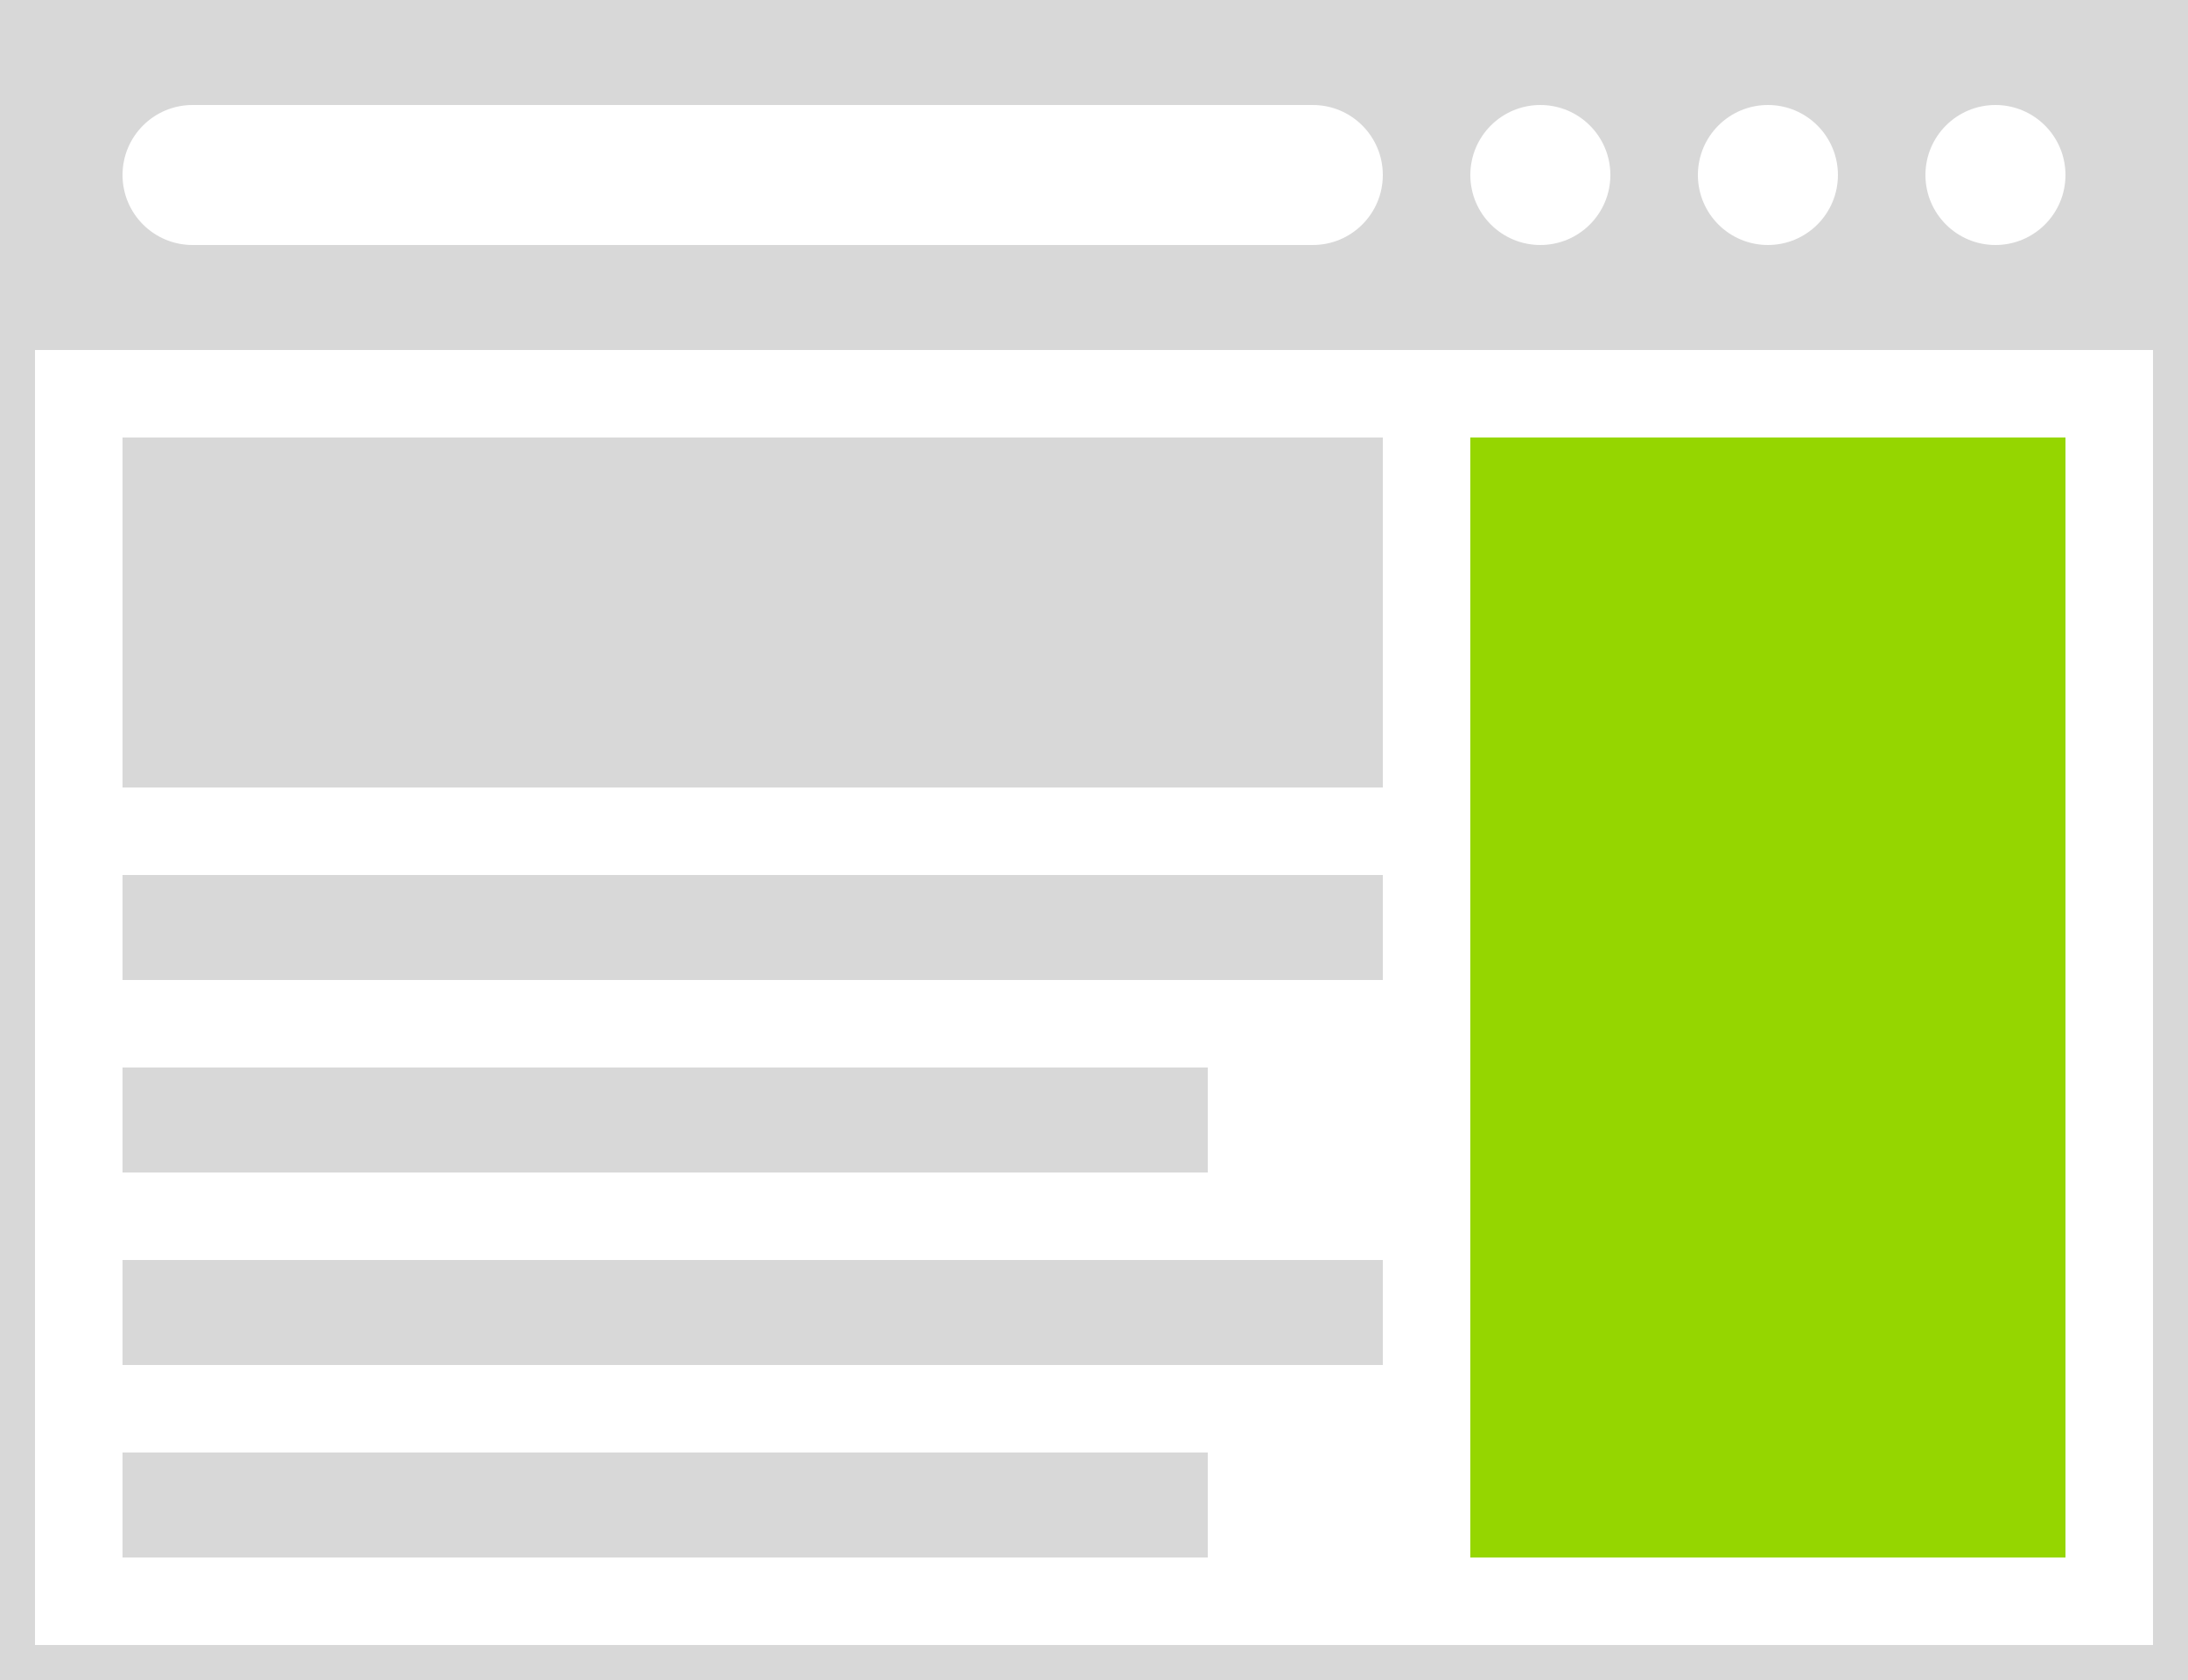
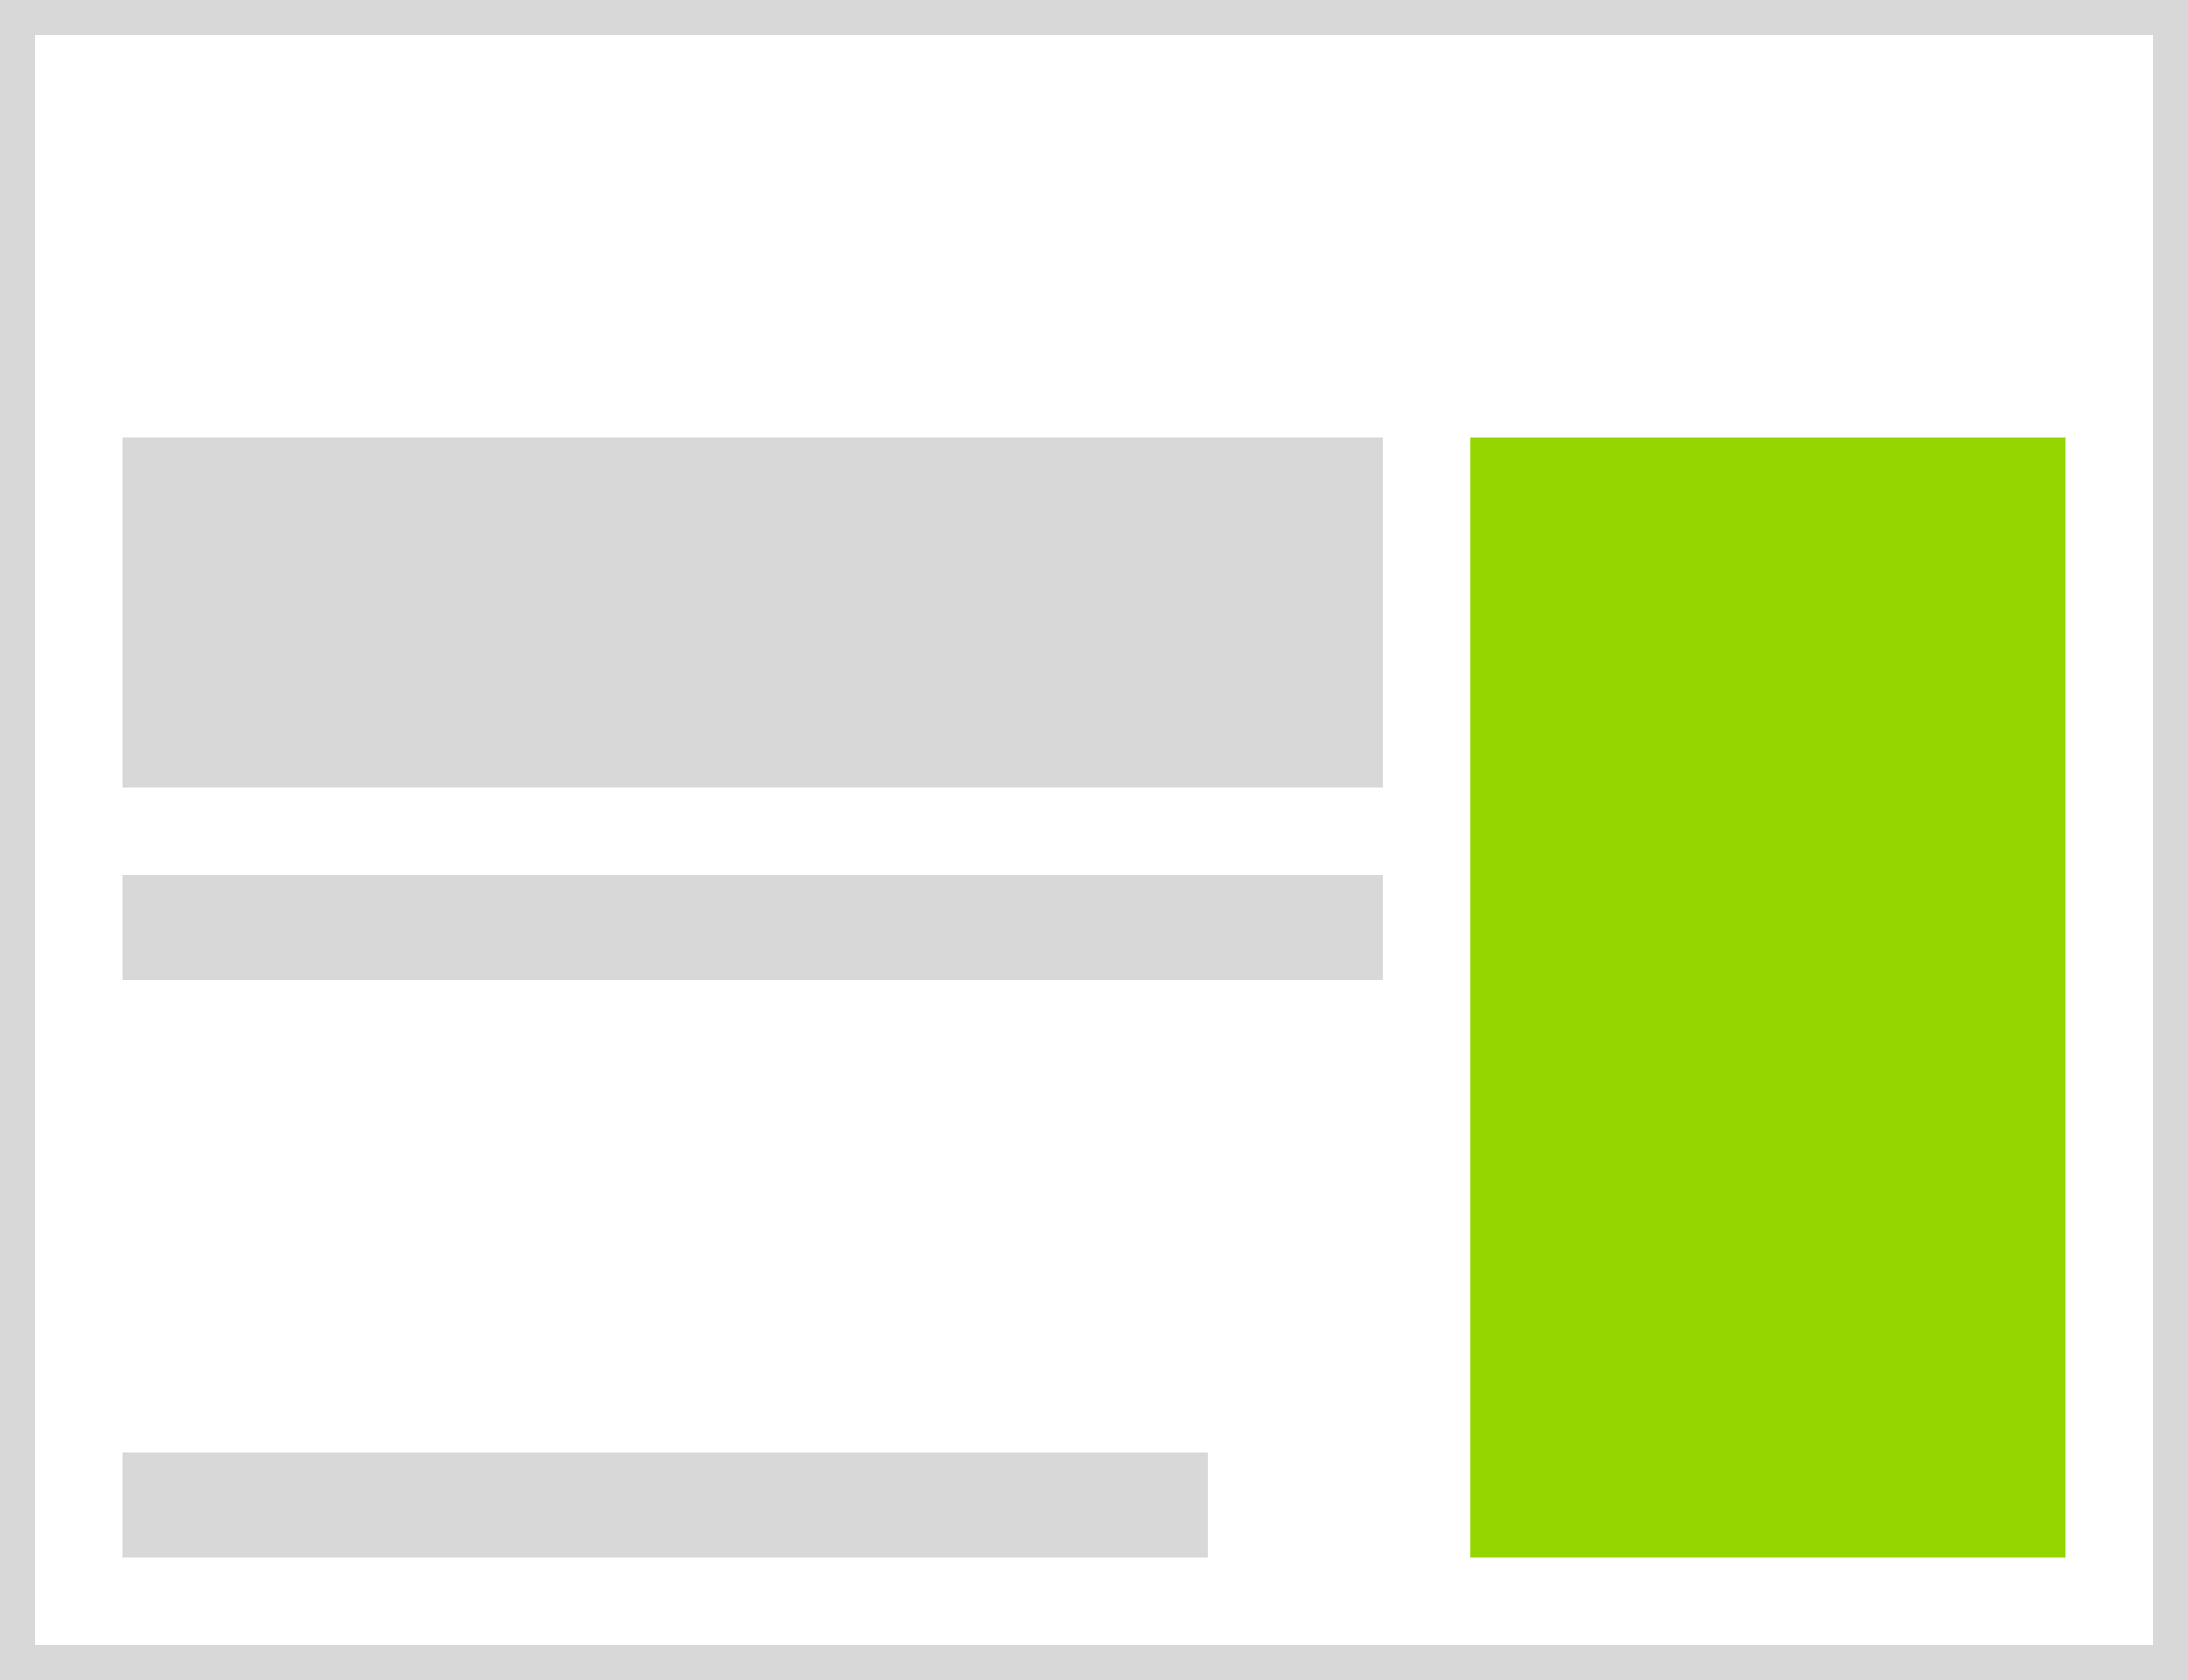
<svg xmlns="http://www.w3.org/2000/svg" width="125" height="96" viewBox="0 0 125 96">
  <g fill="none" fill-rule="evenodd">
    <rect width="123" height="94" x="1" y="1" stroke="#D8D8D8" stroke-width="2" />
-     <path fill="#D8D8D8" d="M0,0 L125,0 L125,20 L0,20 L0,0 Z M11,6 C8.791,6 7,7.791 7,10 C7,12.209 8.791,14 11,14 L75,14 C77.209,14 79,12.209 79,10 L79,10 C79,7.791 77.209,6 75,6 L75,6 L11,6 Z M101,14 C103.209,14 105,12.209 105,10 C105,7.791 103.209,6 101,6 C98.791,6 97,7.791 97,10 C97,12.209 98.791,14 101,14 Z M114,14 C116.209,14 118,12.209 118,10 C118,7.791 116.209,6 114,6 C111.791,6 110,7.791 110,10 C110,12.209 111.791,14 114,14 Z M88,14 C90.209,14 92,12.209 92,10 C92,7.791 90.209,6 88,6 C85.791,6 84,7.791 84,10 C84,12.209 85.791,14 88,14 Z" />
    <rect width="72" height="6" x="7" y="50" fill="#D8D8D8" />
-     <polygon fill="#D8D8D8" points="7 61 69 61 69 67 7 67" />
    <polygon fill="#D8D8D8" points="7 83 69 83 69 89 7 89" />
-     <rect width="72" height="6" x="7" y="72" fill="#D8D8D8" />
    <polygon fill="#D8D8D8" points="7 25 79 25 79 45 7 45" />
    <rect width="34" height="64" x="84" y="25" fill="#95D600" />
  </g>
</svg>